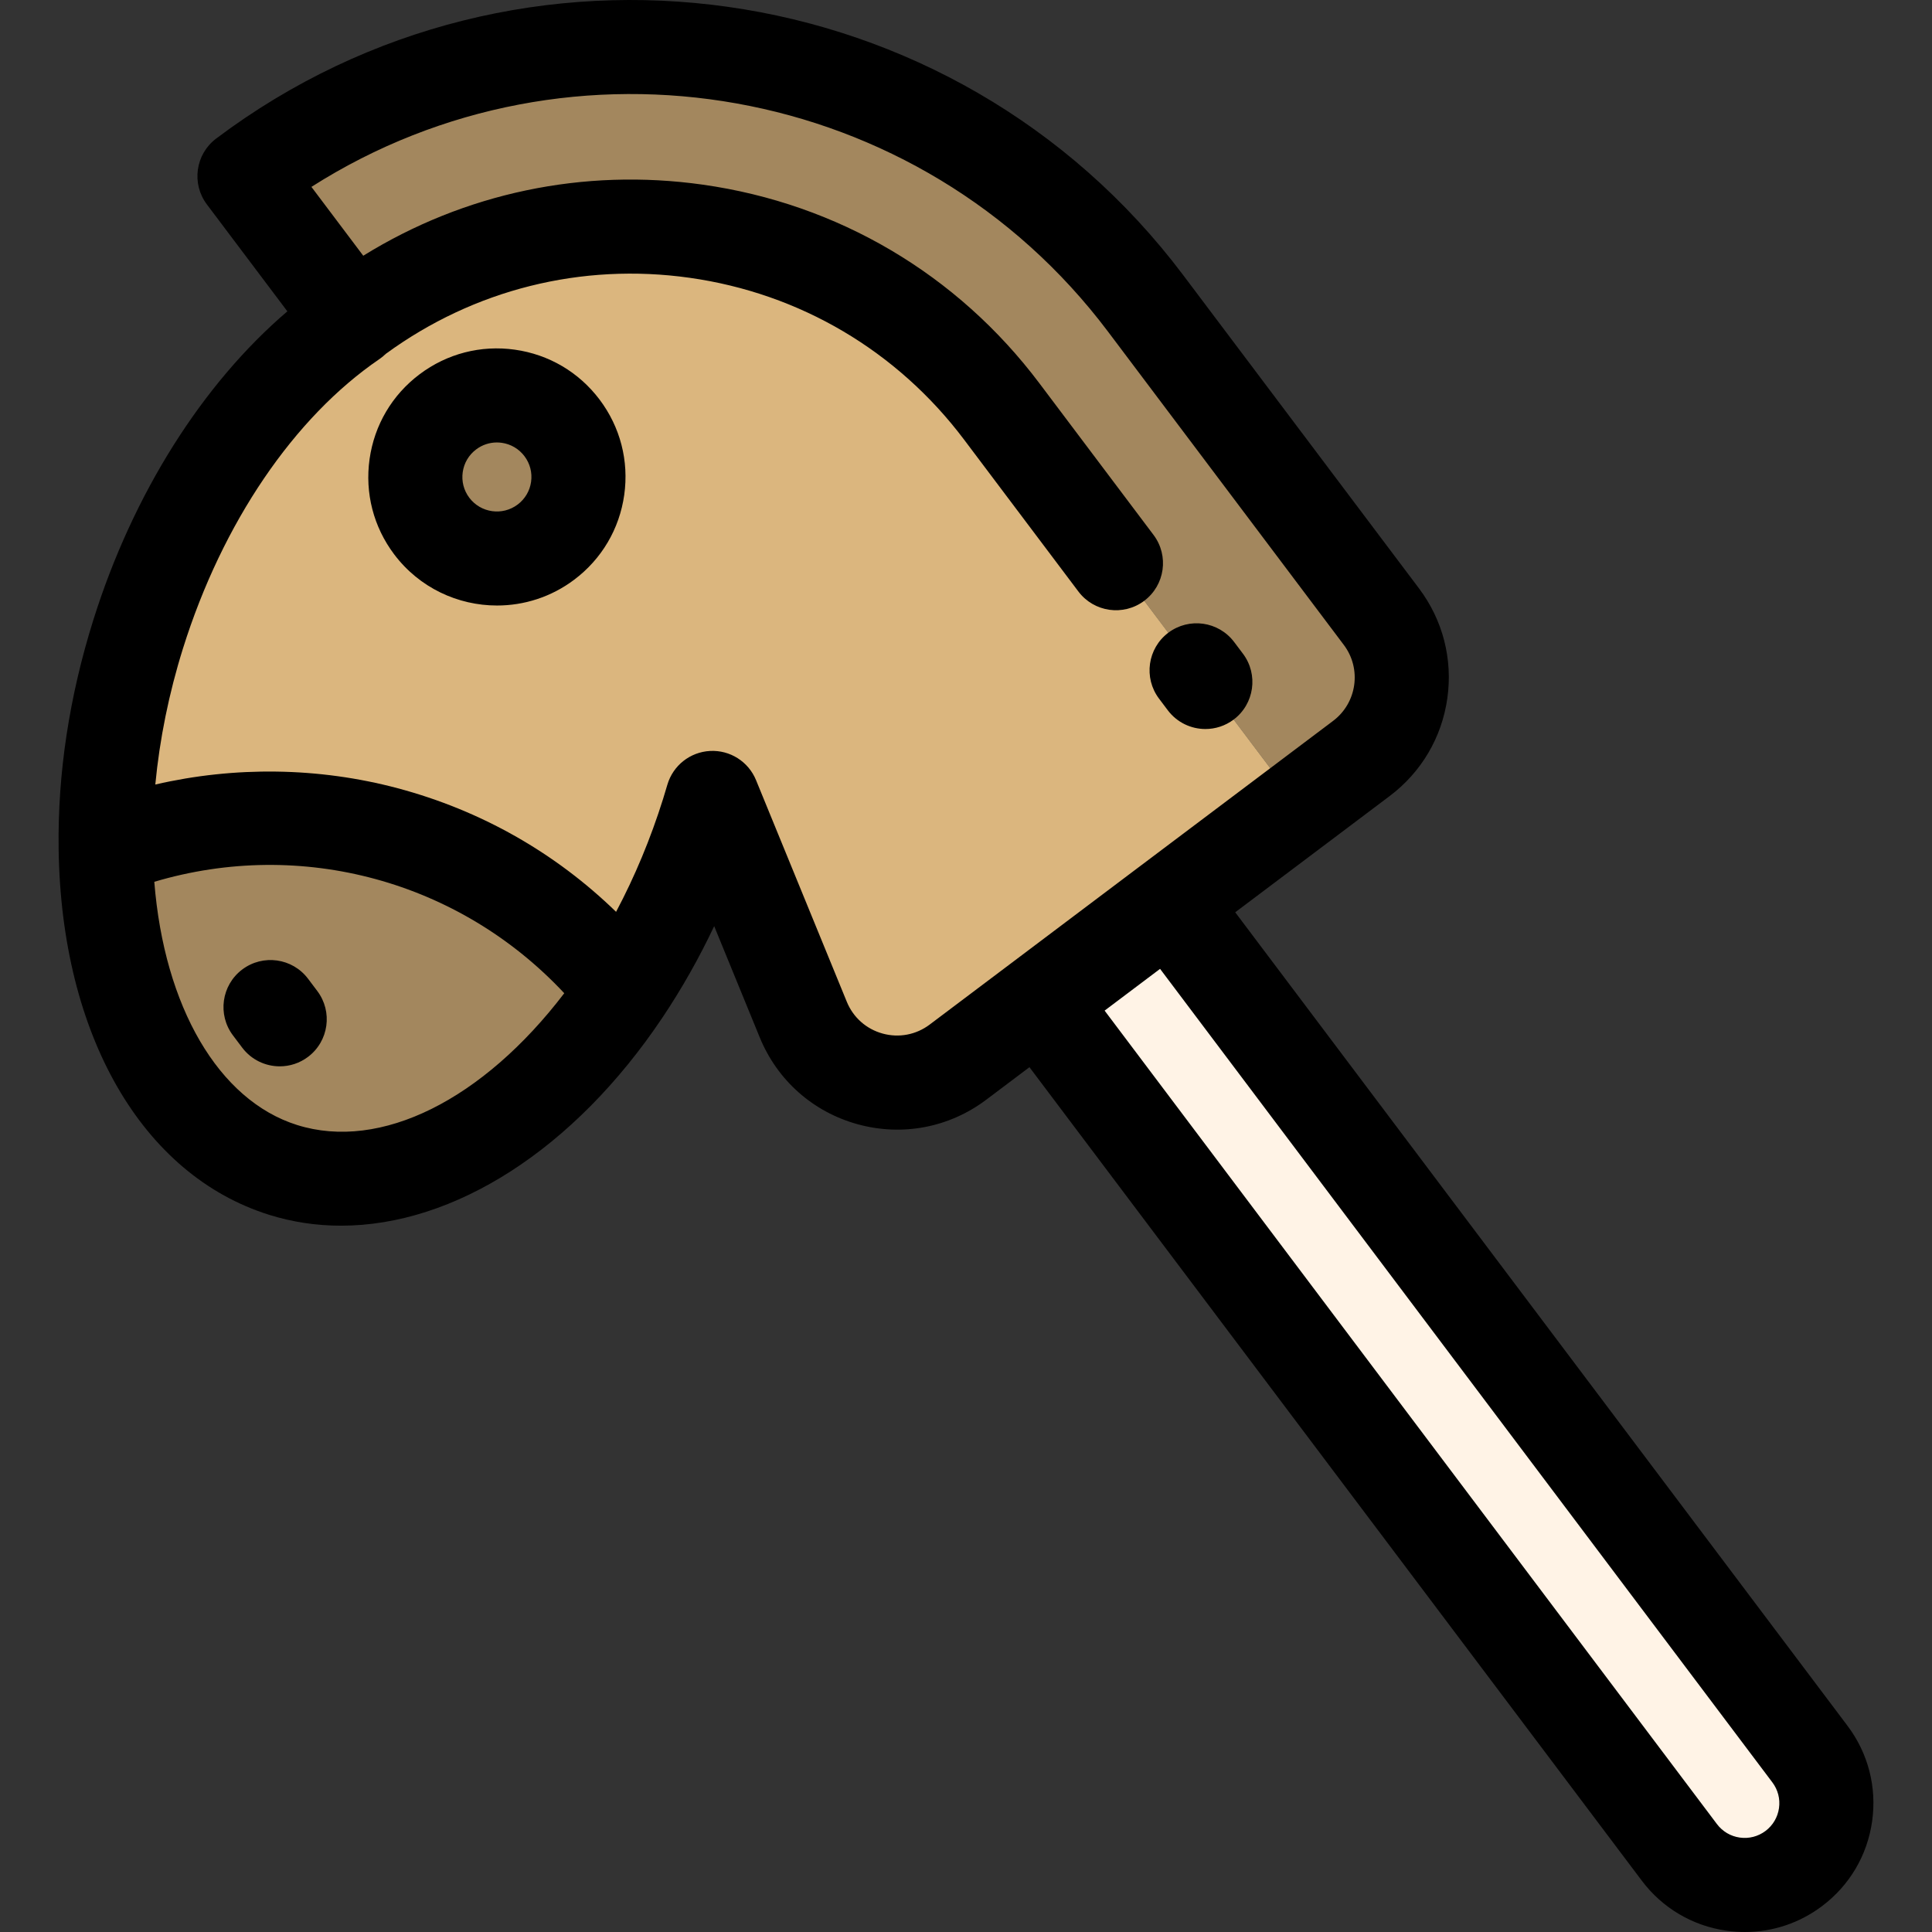
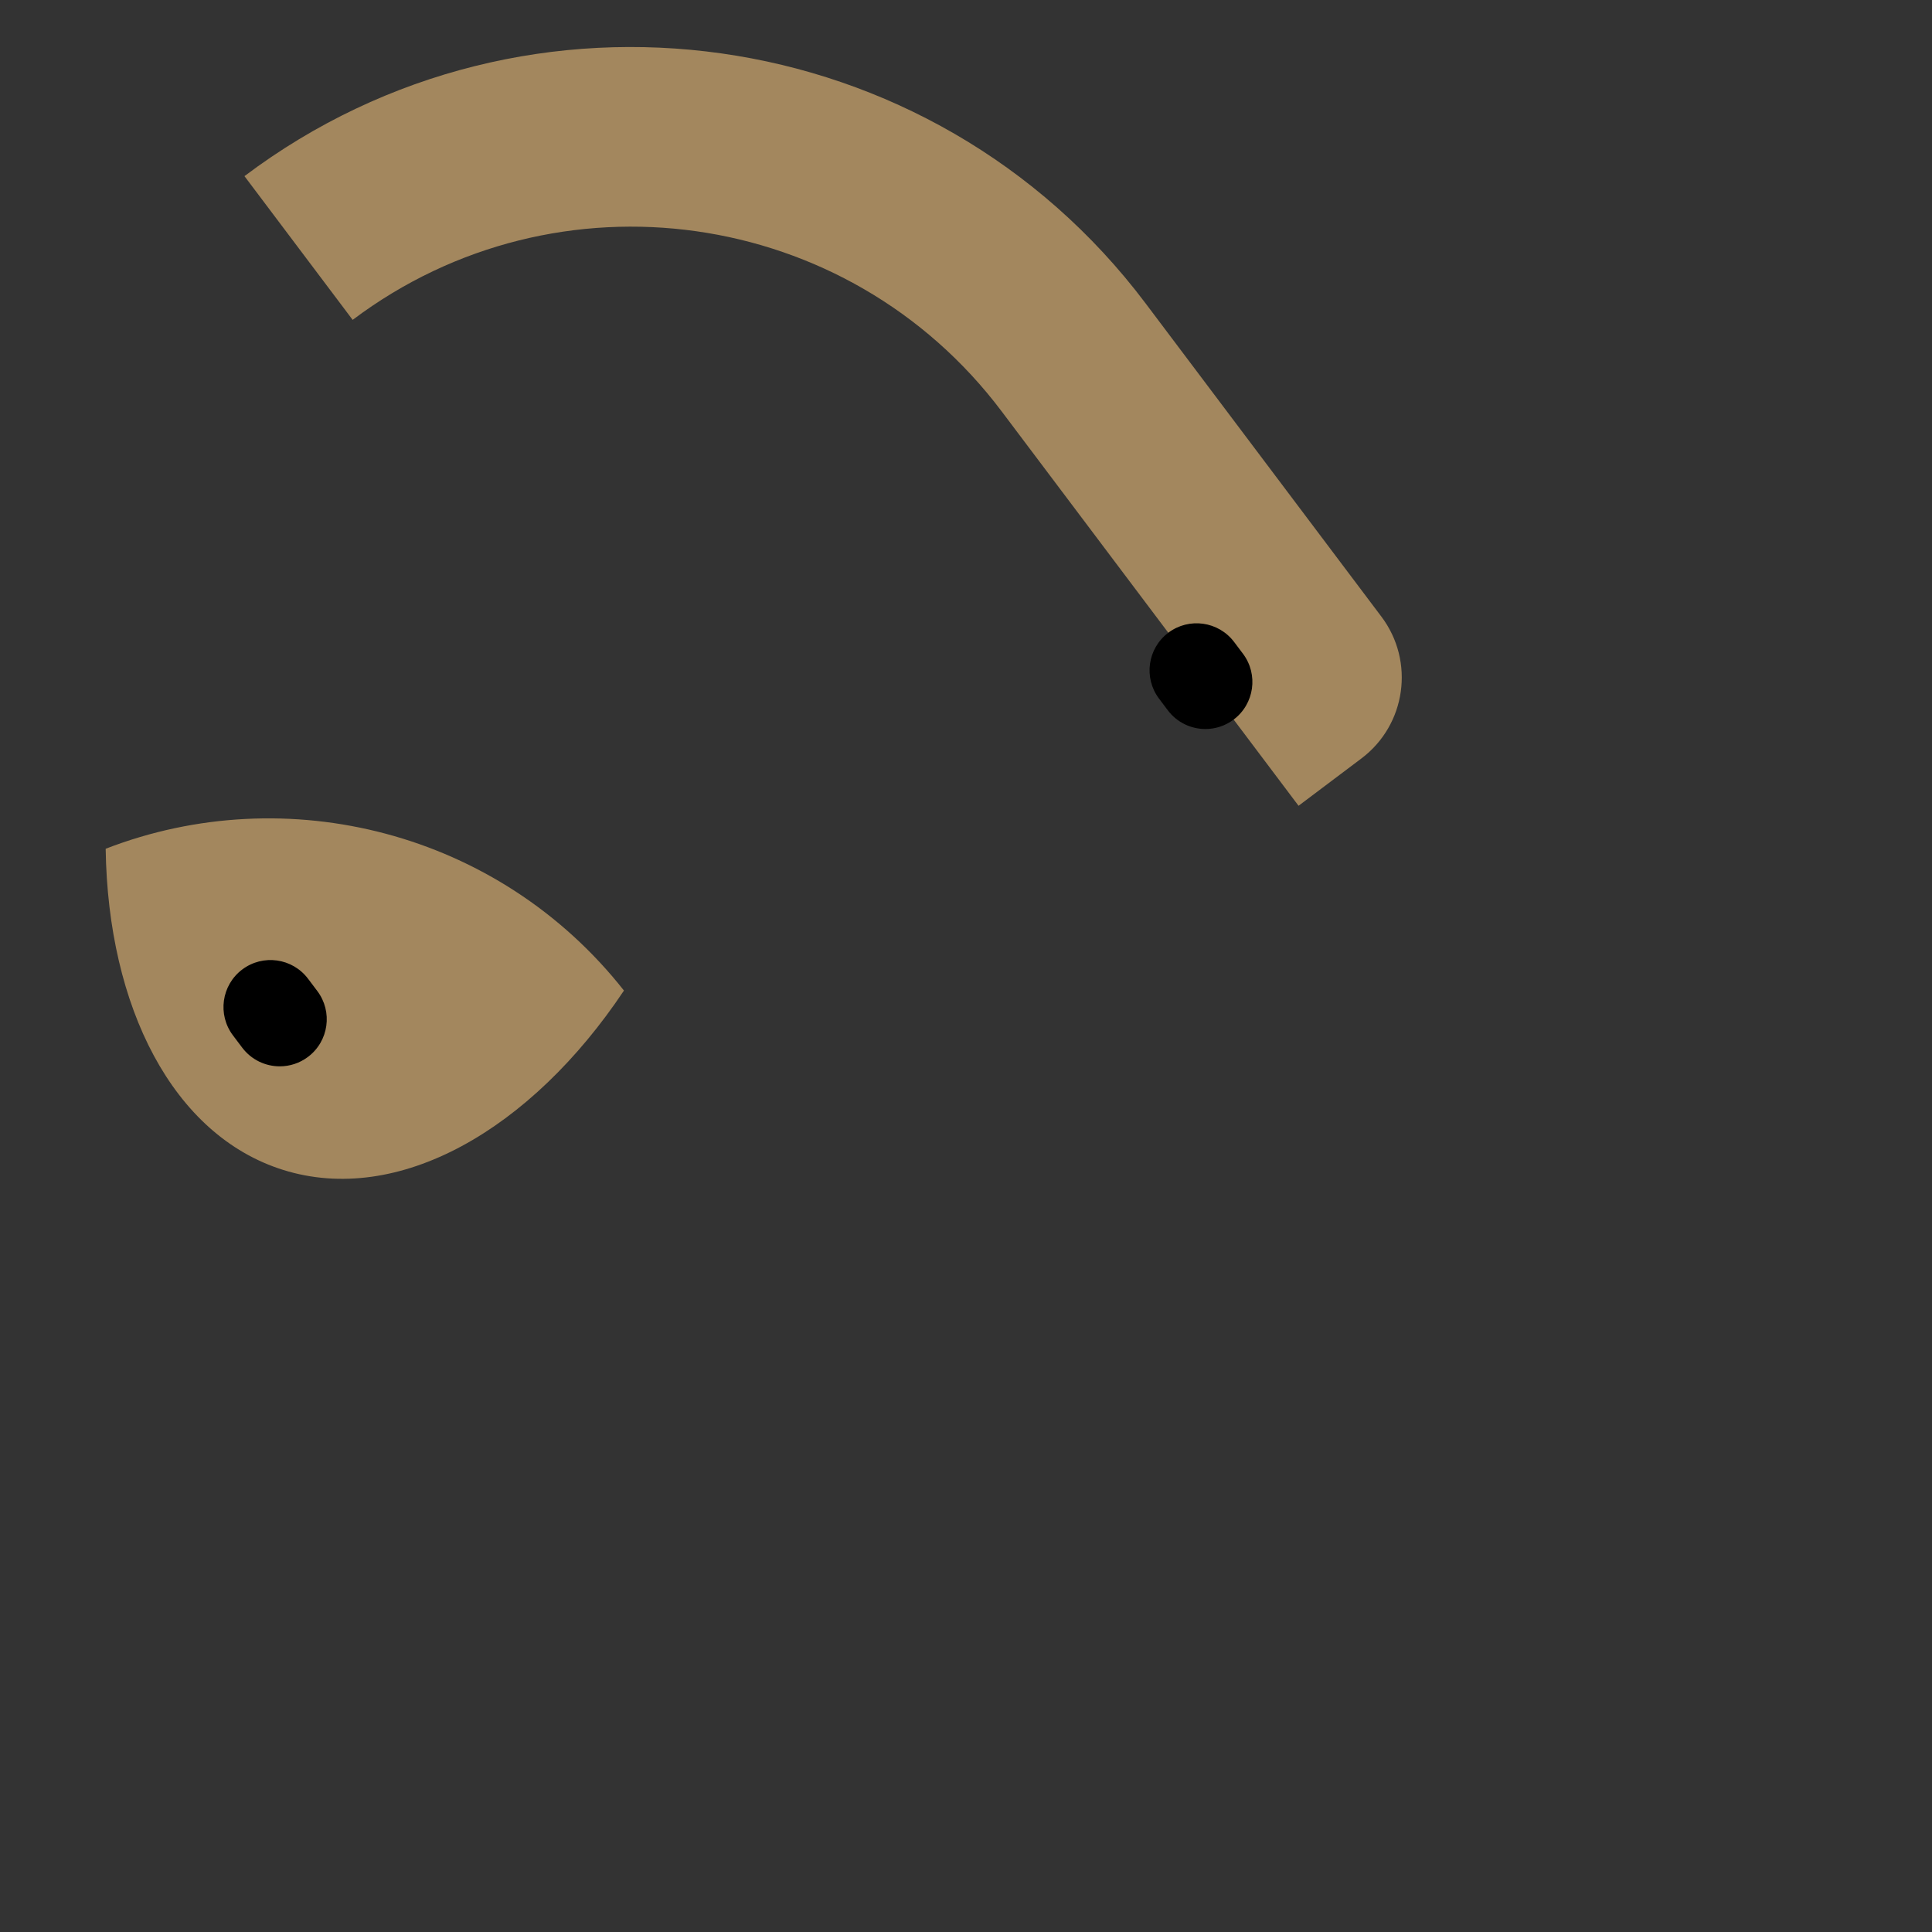
<svg xmlns="http://www.w3.org/2000/svg" height="800px" width="800px" version="1.1" id="Layer_1" viewBox="0 0 512 512" xml:space="preserve">
  <rect x="0" y="0" width="512" height="512" fill="#333333" stroke="none" />
-   <path style="fill:#A3875E;" d="M118.689,109.145c9.535-7.179,23.083-5.272,30.262,4.263s5.272,23.083-4.275,30.262  c-9.535,7.179-23.083,5.272-30.262-4.263C107.234,129.872,109.154,116.311,118.689,109.145z" />
-   <path style="fill:#FFF3E6;" d="M479.646,464.843c7.204,9.56,5.285,23.145-4.275,30.336c-9.56,7.191-23.132,5.272-30.324-4.287  L275.281,265.363l34.611-26.061L479.646,464.843z" />
  <path style="fill:#A3875E;" d="M366.091,163.424c8.911,11.84,6.531,28.666-5.309,37.578L344.13,213.54l-78.658-104.495  c-40.793-54.217-117.806-65.072-172.01-24.279l0.012,0.025L64.784,46.677C139.902-9.87,247.026,5.248,303.573,80.366  L366.091,163.424z" />
-   <path style="fill:#DBB67E;" d="M253.856,281.491c-14.059,10.569-34.3,4.998-40.968-11.267l-24.067-58.766  c-0.386,1.321-0.785,2.642-1.197,3.963c-5.509,17.574-13.186,33.477-22.272,47.087c-33.228-42.164-89.401-56.161-137.349-37.578  c-0.274-17.923,2.48-37.316,8.612-56.871c11.666-37.166,33.004-66.88,56.909-83.194l-0.05-0.075l-0.012-0.025  c54.204-40.793,131.217-29.938,172.01,24.279L344.13,213.54l-34.237,25.762l-34.611,26.061L253.856,281.491z M114.414,139.406  c7.179,9.535,20.727,11.442,30.262,4.263c9.547-7.179,11.454-20.727,4.275-30.262c-7.179-9.535-20.727-11.442-30.262-4.263  C109.154,116.311,107.234,129.872,114.414,139.406z" />
  <path style="fill:#A3875E;" d="M28.004,224.931c47.947-18.583,104.121-4.587,137.349,37.578  c-24.703,37.017-59.85,57.083-90.336,47.524C45.802,300.859,28.614,266.909,28.004,224.931z" />
  <path d="M309.477,188.229c2.45,3.253,6.186,4.968,9.967,4.968c2.61,0,5.241-0.816,7.487-2.506c5.499-4.14,6.601-11.955,2.462-17.454  l-2.328-3.092c-4.14-5.499-11.954-6.599-17.454-2.462c-5.499,4.14-6.601,11.955-2.462,17.454L309.477,188.229z" />
-   <path d="M136.44,92.667c-9.01-1.268-17.979,1.047-25.24,6.516c-7.275,5.468-11.982,13.444-13.258,22.461  c-1.274,9.017,1.038,17.987,6.515,25.26c6.688,8.882,16.913,13.563,27.26,13.563c7.133,0,14.326-2.227,20.45-6.836  c7.279-5.474,11.987-13.453,13.26-22.467c1.271-9.012-1.043-17.98-6.52-25.252C153.432,98.639,145.453,93.935,136.44,92.667z   M140.743,127.68c-0.34,2.418-1.605,4.558-3.558,6.027c-0.001,0.001-0.004,0.003-0.005,0.004c-4.029,3.032-9.775,2.226-12.809-1.803  c-1.468-1.949-2.088-4.356-1.746-6.778c0.342-2.419,1.604-4.559,3.561-6.03c1.603-1.208,3.513-1.843,5.484-1.843  c0.43,0,0.861,0.03,1.295,0.091c2.418,0.34,4.559,1.603,6.029,3.555C140.464,122.856,141.084,125.263,140.743,127.68z" />
  <path d="M81.641,259.382c-4.143-5.496-11.956-6.594-17.455-2.45c-5.496,4.143-6.594,11.959-2.45,17.455l2.443,3.241  c2.45,3.25,6.183,4.962,9.962,4.962c2.612,0,5.246-0.818,7.493-2.511c5.496-4.143,6.594-11.959,2.45-17.455L81.641,259.382z" />
-   <path d="M462.423,512c7.347,0,14.464-2.366,20.44-6.861c7.286-5.48,12-13.472,13.272-22.499c1.273-9.03-1.049-18.015-6.532-25.291  L327.346,241.766l24.278-18.268c0.001-0.001,0.003-0.002,0.004-0.002l0,0l16.648-12.536c8.387-6.312,13.813-15.512,15.283-25.904  c1.469-10.396-1.198-20.741-7.511-29.127l-62.516-83.057C252.846-7.743,137.895-23.961,57.288,36.72  c-5.5,4.139-6.602,11.954-2.462,17.453l21.33,28.336c-22.505,19.218-40.92,48.326-51.433,81.822  c-6.363,20.291-9.45,40.631-9.183,60.456c0,0.049-0.006,0.096-0.006,0.145c0,0.047,0.006,0.093,0.007,0.141c0,0.014,0,0.027,0,0.041  c0.715,49.144,22.074,86.239,55.746,96.813c6.207,1.947,12.603,2.893,19.094,2.893c29.91-0.003,61.727-20.117,85.202-55.192  c0.031-0.045,0.061-0.09,0.092-0.135c0.014-0.021,0.029-0.041,0.042-0.062c5.04-7.55,9.567-15.566,13.55-23.992l12.088,29.515  c4.654,11.352,14.106,19.731,25.935,22.985c11.832,3.257,24.244,0.894,34.059-6.489l11.468-8.632l162.268,215.568  c5.479,7.284,13.466,11.997,22.489,13.274C459.196,511.886,460.815,512,462.423,512z M78.749,298.142  c-20.867-6.552-35.236-31.408-37.858-64.455c39.038-11.609,80.835-0.234,108.644,29.526  C127.986,291.463,100.877,305.08,78.749,298.142z M246.365,271.529c-3.591,2.701-8.132,3.567-12.461,2.374  c-4.326-1.19-7.783-4.255-9.484-8.403l-24.067-58.766c-2.007-4.901-6.895-8.003-12.182-7.722c-5.29,0.275-9.826,3.864-11.313,8.948  c-0.366,1.253-0.744,2.504-1.127,3.734c-3.317,10.58-7.501,20.594-12.462,29.952c-16.11-15.663-35.822-26.876-57.863-32.751  c-20.962-5.586-43.215-5.854-64.247-0.988c1.133-11.951,3.609-24.194,7.349-36.116c10.437-33.252,29.407-61.182,52.043-76.632  c0.616-0.42,1.182-0.887,1.696-1.392c23.323-17.04,51.852-24.193,80.508-20.15c29.192,4.119,55.032,19.362,72.76,42.922  l30.272,40.215c4.139,5.499,11.956,6.599,17.453,2.462c5.5-4.139,6.602-11.954,2.463-17.453l-30.269-40.212  c-21.731-28.881-53.408-47.567-89.194-52.616c-31.641-4.462-63.139,2.211-89.973,18.837L82.53,49.526  c68.824-43.824,161.191-27.943,211.087,38.334l62.515,83.057c4.765,6.33,3.489,15.358-2.848,20.126l-16.643,12.532  c-0.001,0.001-0.003,0.001-0.004,0.002L302.4,229.341c-0.001,0.001-0.003,0.001-0.004,0.002l-34.611,26.061  c-0.005,0.004-0.01,0.009-0.015,0.012L246.365,271.529z M455.004,483.396L292.734,267.823l14.697-11.066l162.261,215.587  c1.479,1.962,2.104,4.382,1.761,6.814s-1.613,4.584-3.575,6.061c-1.963,1.477-4.387,2.099-6.813,1.757  C458.635,486.633,456.484,485.361,455.004,483.396z" />
</svg>